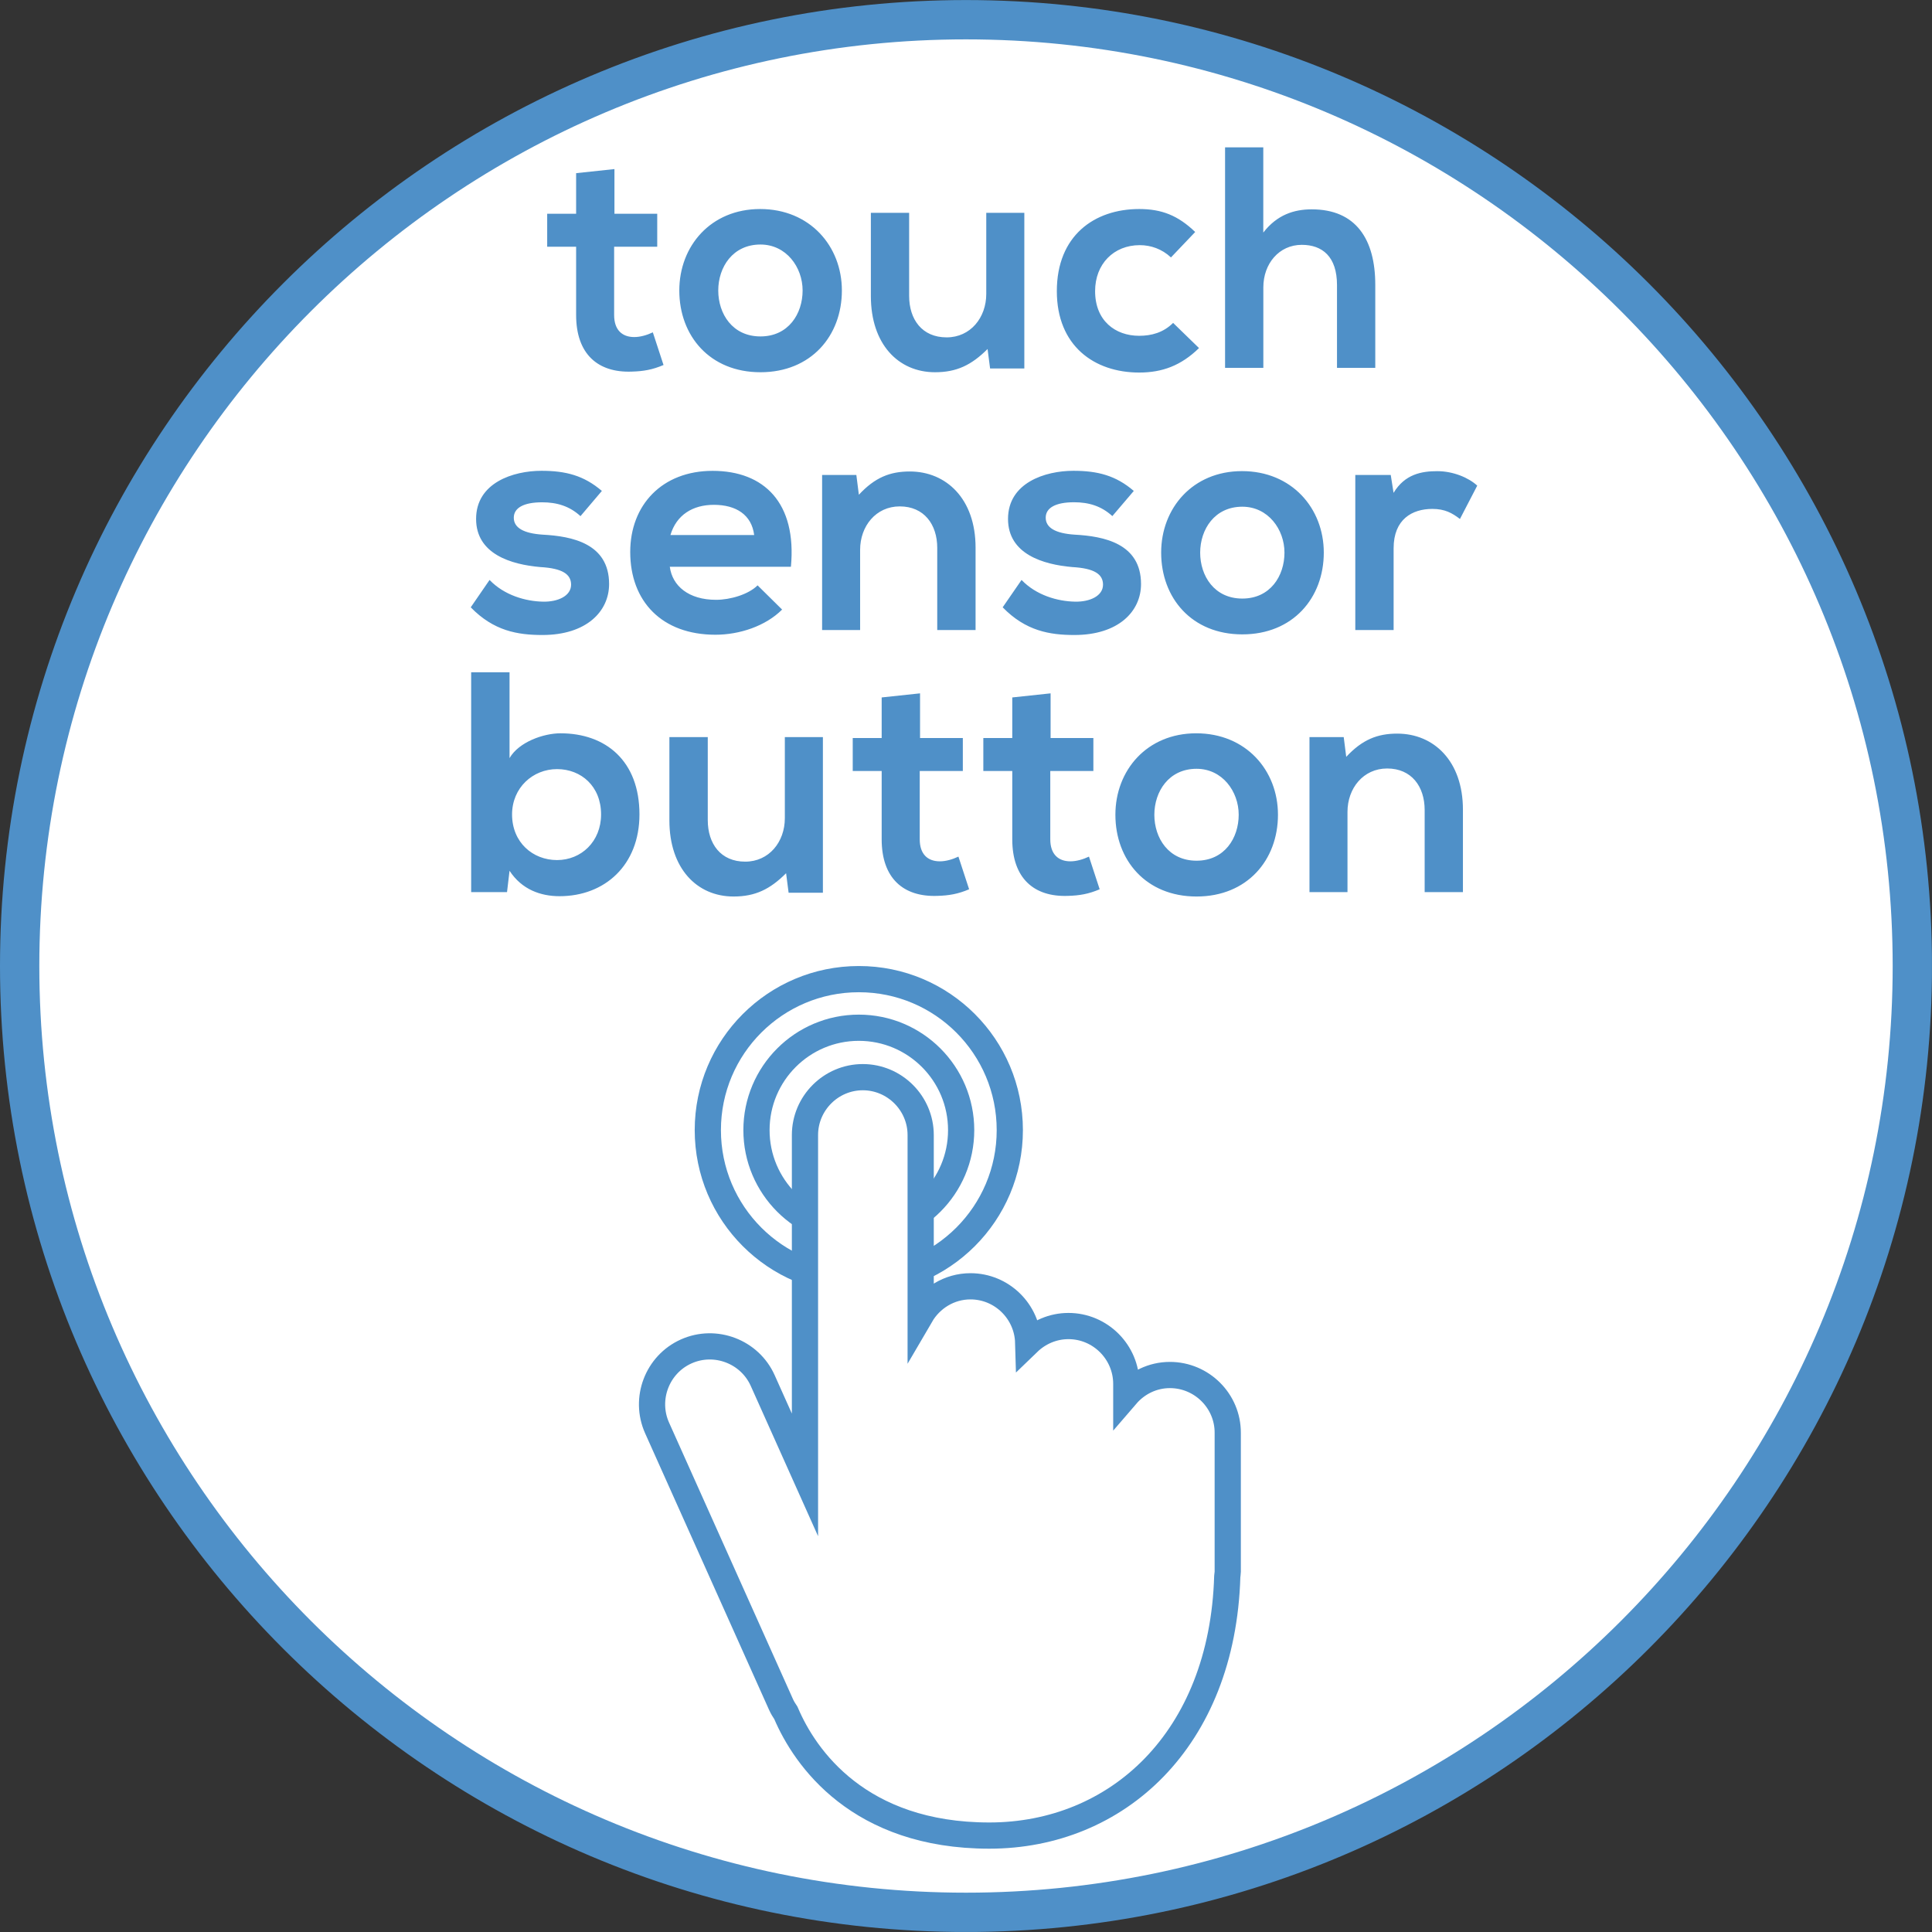
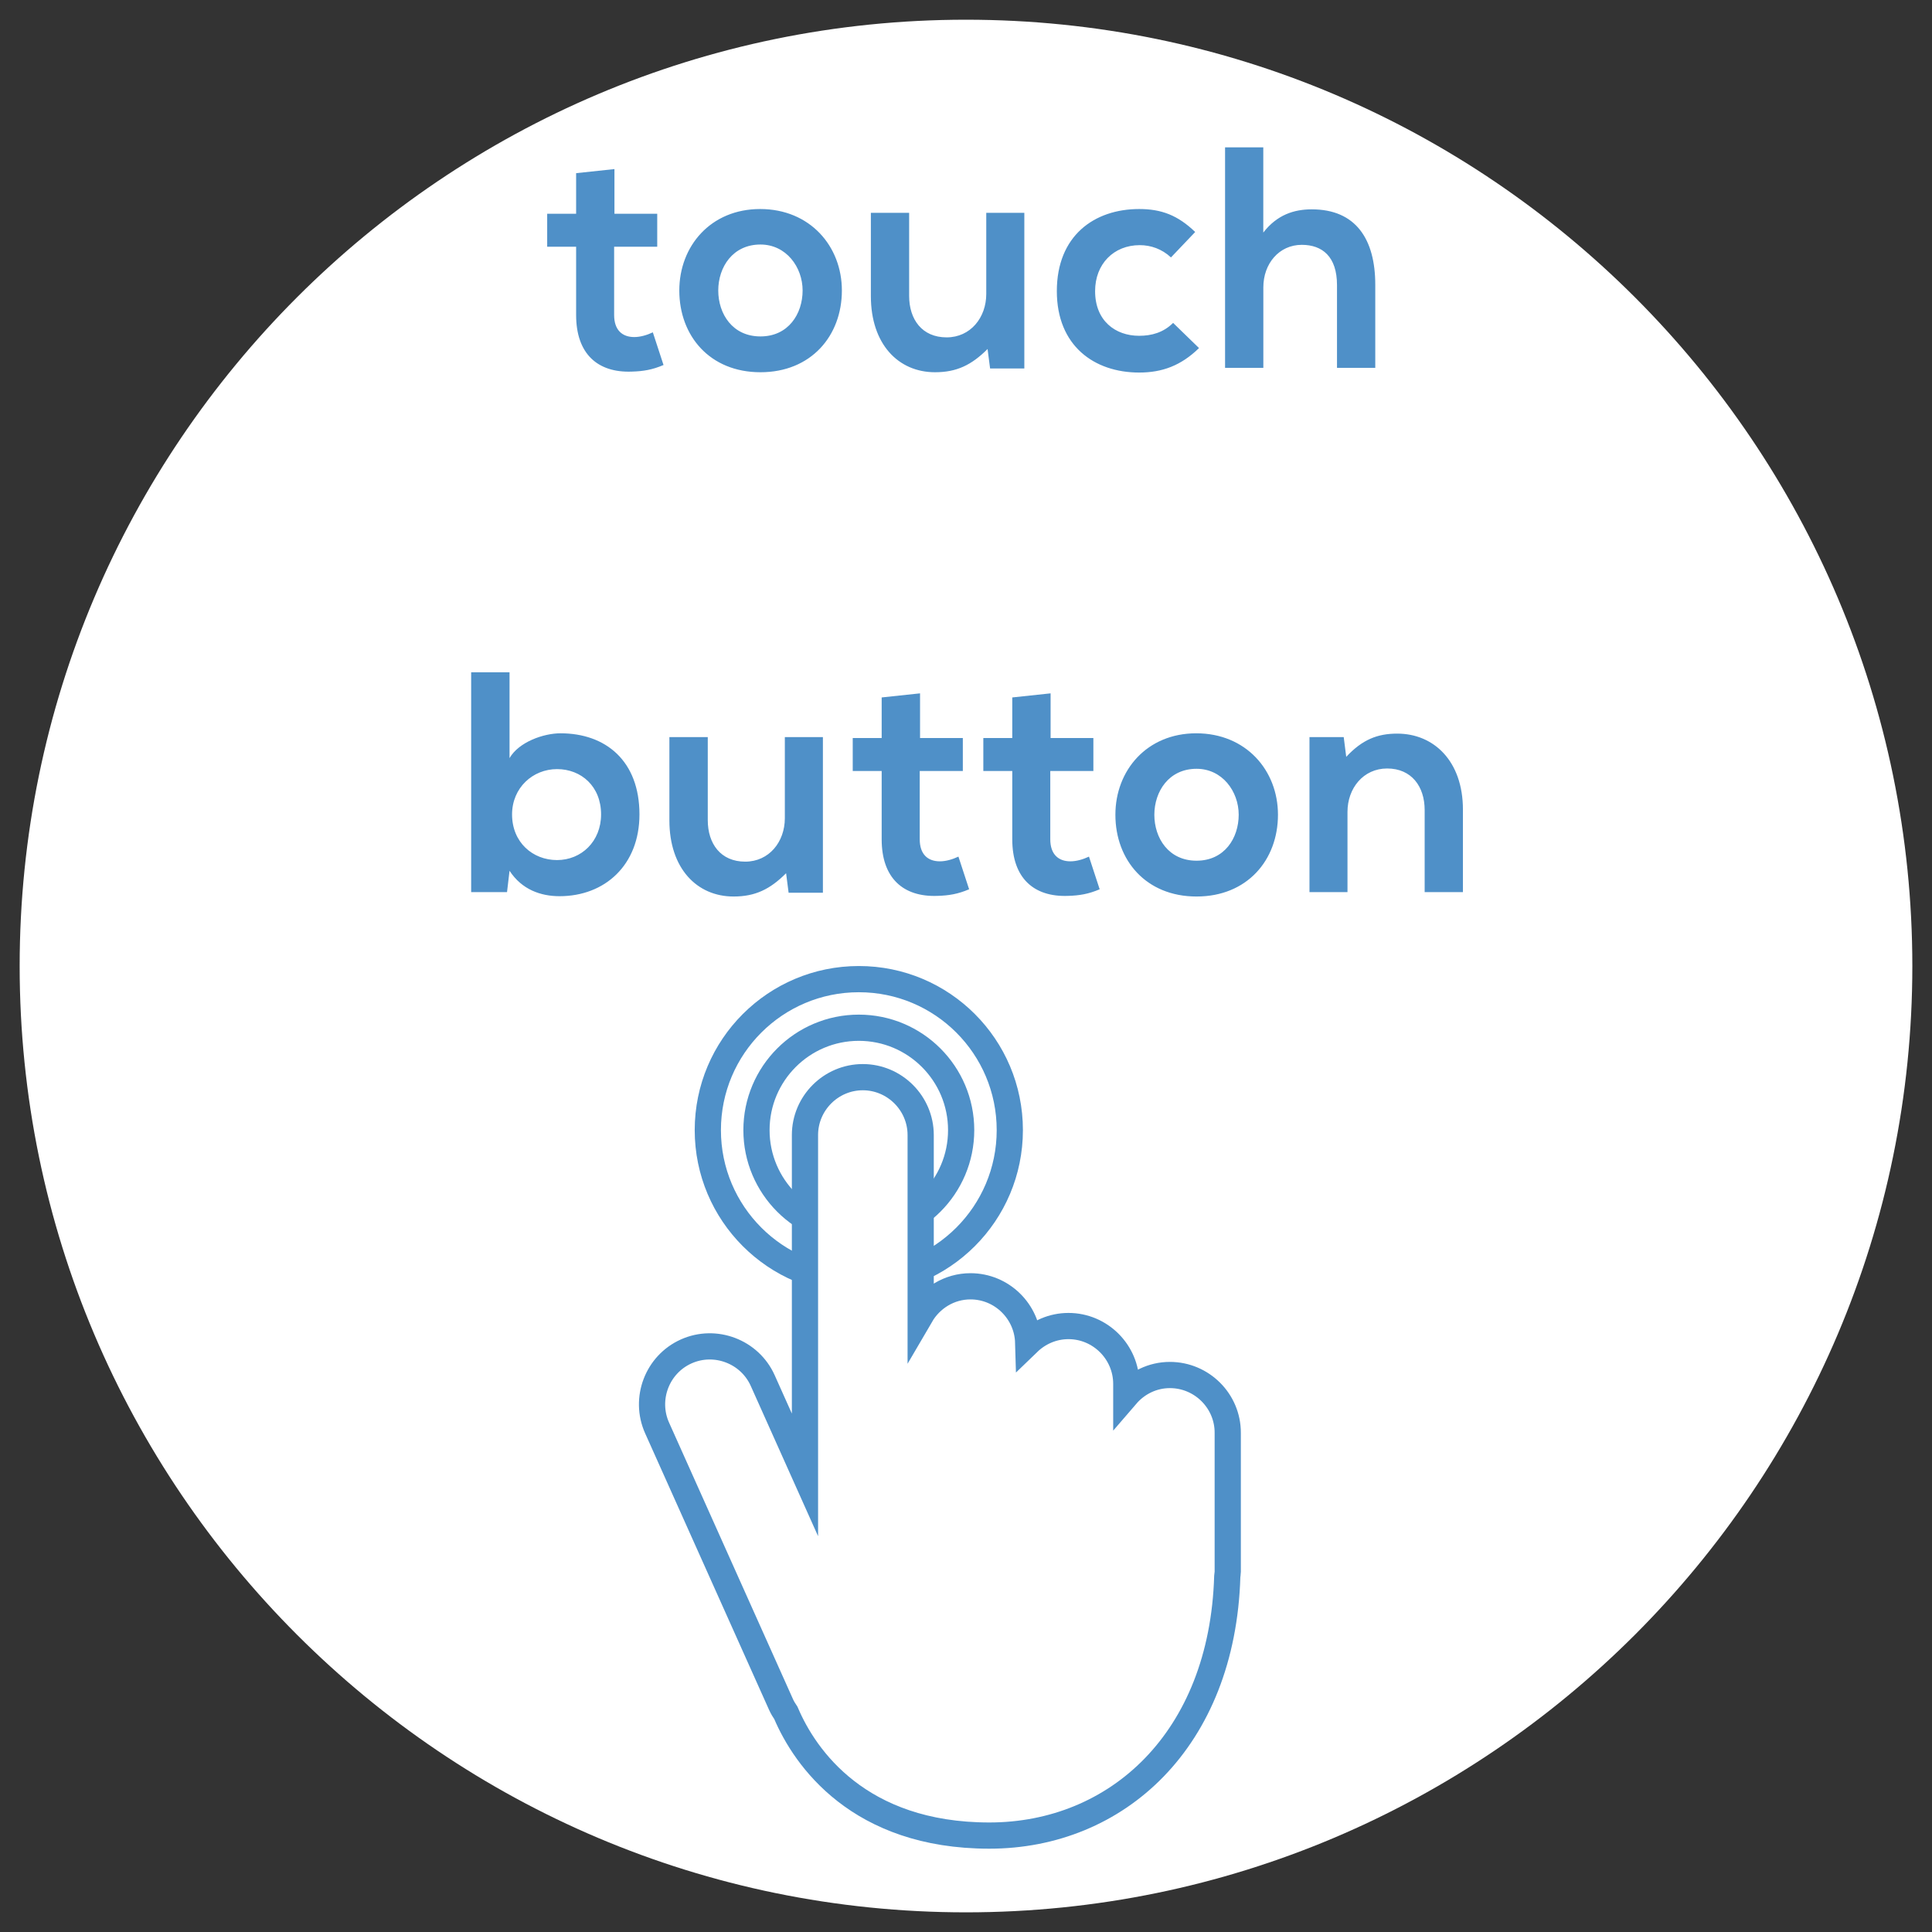
<svg xmlns="http://www.w3.org/2000/svg" xmlns:xlink="http://www.w3.org/1999/xlink" version="1.1" id="Ebene_1" x="0px" y="0px" width="36.851px" height="36.851px" viewBox="0 0 36.851 36.851" enable-background="new 0 0 36.851 36.851" xml:space="preserve">
  <rect x="0" y="0" width="36.851" height="36.851" fill="#333333" stroke="none" />
  <g>
    <defs>
      <rect id="SVGID_1_" y="0" width="36.85" height="36.85" />
    </defs>
    <clipPath id="SVGID_2_">
      <use xlink:href="#SVGID_1_" overflow="visible" />
    </clipPath>
    <path clip-path="url(#SVGID_2_)" fill="#FFFFFF" d="M18.425,36.476c9.953,0,18.051-8.097,18.051-18.05s-8.098-18.05-18.051-18.05   c-9.953,0-18.05,8.097-18.05,18.05S8.472,36.476,18.425,36.476" />
-     <path clip-path="url(#SVGID_2_)" fill="none" stroke="#4F90C8" stroke-width="0.75" stroke-miterlimit="10" d="M18.425,36.476   c9.953,0,18.051-8.097,18.051-18.05s-8.098-18.05-18.051-18.05c-9.953,0-18.05,8.097-18.05,18.05S8.472,36.476,18.425,36.476z" />
    <path clip-path="url(#SVGID_2_)" fill="none" stroke="#4F90C8" stroke-width="0.5" stroke-linecap="round" stroke-miterlimit="10" d="   M18.333,21.556c0,1.077-0.874,1.951-1.952,1.951s-1.952-0.874-1.952-1.951c0-1.078,0.874-1.953,1.952-1.953   S18.333,20.478,18.333,21.556z M19.261,21.556c0,1.59-1.289,2.88-2.88,2.88c-1.59,0-2.88-1.29-2.88-2.88   c0-1.592,1.29-2.88,2.88-2.88C17.972,18.675,19.261,19.964,19.261,21.556z" />
    <path clip-path="url(#SVGID_2_)" fill="#FFFFFF" d="M22.315,26.227c-0.333,0-0.629,0.151-0.832,0.387v-0.217   c0-0.607-0.496-1.104-1.103-1.104c-0.298,0-0.568,0.121-0.768,0.314c-0.017-0.593-0.504-1.072-1.101-1.072   c-0.405,0-0.758,0.224-0.95,0.553v-3.438c0-0.607-0.497-1.104-1.104-1.104c-0.607,0-1.103,0.497-1.103,1.104v6.482l-0.806-1.799   c-0.248-0.554-0.905-0.804-1.459-0.556c-0.554,0.248-0.804,0.904-0.556,1.459l2.363,5.273c0.027,0.061,0.06,0.114,0.096,0.167   c0.001,0.002,0.001,0.004,0.002,0.006c0.36,0.844,1.387,2.33,3.876,2.33c2.43,0,4.447-1.82,4.539-4.945   c0.002-0.029,0.009-0.058,0.009-0.087v-2.65C23.42,26.723,22.923,26.227,22.315,26.227" />
    <path clip-path="url(#SVGID_2_)" fill="none" stroke="#4F90C8" stroke-width="0.5" stroke-linecap="round" stroke-miterlimit="10" d="   M22.315,26.227c-0.333,0-0.629,0.151-0.832,0.387v-0.217c0-0.607-0.496-1.104-1.103-1.104c-0.298,0-0.568,0.121-0.768,0.314   c-0.017-0.593-0.504-1.072-1.101-1.072c-0.405,0-0.758,0.224-0.95,0.553v-3.438c0-0.607-0.497-1.104-1.104-1.104   c-0.607,0-1.103,0.497-1.103,1.104v6.482l-0.806-1.799c-0.248-0.554-0.905-0.804-1.459-0.556c-0.554,0.248-0.804,0.904-0.556,1.459   l2.363,5.273c0.027,0.061,0.06,0.114,0.096,0.167c0.001,0.002,0.001,0.004,0.002,0.006c0.36,0.844,1.387,2.33,3.876,2.33   c2.43,0,4.447-1.82,4.539-4.945c0.002-0.029,0.009-0.058,0.009-0.087v-2.65C23.42,26.723,22.923,26.227,22.315,26.227z" />
    <path clip-path="url(#SVGID_2_)" fill="#4F90C8" d="M27.904,17.016v-1.572c0-0.93-0.557-1.451-1.253-1.451   c-0.378,0-0.666,0.114-0.973,0.443l-0.048-0.377h-0.653v2.957h0.725v-1.53c0-0.45,0.301-0.828,0.757-0.828   c0.463,0,0.715,0.342,0.715,0.792v1.566H27.904z M22.823,14.664c0.492,0,0.804,0.432,0.804,0.876c0,0.445-0.27,0.877-0.804,0.877   s-0.805-0.432-0.805-0.877C22.019,15.096,22.295,14.664,22.823,14.664 M22.817,13.987c-0.942,0-1.542,0.707-1.542,1.553   c0,0.865,0.582,1.56,1.548,1.56s1.553-0.695,1.553-1.56C24.376,14.694,23.766,13.987,22.817,13.987 M19.308,13.303v0.774h-0.552   v0.629h0.552v1.303c0,0.743,0.414,1.103,1.061,1.079c0.223-0.006,0.396-0.036,0.606-0.126l-0.204-0.623   c-0.114,0.054-0.24,0.09-0.354,0.09c-0.233,0-0.384-0.138-0.384-0.42v-1.303h0.822v-0.629h-0.816v-0.852L19.308,13.303z    M16.817,13.303v0.774h-0.552v0.629h0.552v1.303c0,0.743,0.414,1.103,1.062,1.079c0.222-0.006,0.396-0.036,0.606-0.126   l-0.204-0.623c-0.114,0.054-0.24,0.09-0.354,0.09c-0.234,0-0.384-0.138-0.384-0.42v-1.303h0.822v-0.629h-0.816v-0.852   L16.817,13.303z M12.768,14.059v1.59c0,0.912,0.522,1.451,1.224,1.451c0.414,0,0.696-0.138,1.002-0.444l0.048,0.372h0.654v-2.969   h-0.726v1.548c0,0.45-0.3,0.828-0.756,0.828c-0.468,0-0.714-0.342-0.714-0.792v-1.584H12.768z M8.987,12.823v4.193h0.684   l0.048-0.407c0.234,0.359,0.594,0.485,0.954,0.485c0.864,0,1.524-0.593,1.524-1.56c0-1.02-0.642-1.547-1.506-1.547   c-0.318,0-0.792,0.162-0.972,0.473v-1.637H8.987z M10.625,14.67c0.462,0,0.84,0.33,0.84,0.864c0,0.517-0.378,0.871-0.84,0.871   s-0.858-0.336-0.858-0.871C9.768,15.024,10.164,14.67,10.625,14.67" />
-     <path clip-path="url(#SVGID_2_)" fill="#4F90C8" d="M25.851,9.059v2.958h0.731v-1.56c0-0.552,0.354-0.75,0.738-0.75   c0.24,0,0.378,0.078,0.527,0.192l0.33-0.636c-0.162-0.15-0.456-0.276-0.762-0.276c-0.294,0-0.618,0.054-0.834,0.414l-0.054-0.342   H25.851z M23.696,9.665c0.492,0,0.804,0.432,0.804,0.876c0,0.444-0.27,0.876-0.804,0.876s-0.804-0.432-0.804-0.876   C22.893,10.096,23.168,9.665,23.696,9.665 M23.69,8.986c-0.942,0-1.542,0.708-1.542,1.554c0,0.864,0.582,1.56,1.548,1.56   s1.554-0.696,1.554-1.56C25.25,9.694,24.638,8.986,23.69,8.986 M21.626,9.364C21.284,9.07,20.937,8.98,20.474,8.98   c-0.539,0-1.247,0.228-1.247,0.918c0,0.672,0.672,0.87,1.224,0.918c0.426,0.024,0.588,0.138,0.588,0.336   c0,0.216-0.252,0.33-0.534,0.324c-0.33-0.006-0.738-0.12-1.02-0.414l-0.36,0.522c0.438,0.45,0.895,0.528,1.368,0.528   c0.84,0,1.271-0.45,1.271-0.972c0-0.774-0.708-0.912-1.266-0.942c-0.366-0.024-0.552-0.132-0.552-0.324   c0-0.186,0.186-0.294,0.54-0.294c0.282,0,0.521,0.072,0.731,0.264L21.626,9.364z M18.608,12.017v-1.572   c0-0.93-0.559-1.452-1.254-1.452c-0.378,0-0.666,0.114-0.972,0.444l-0.048-0.378h-0.653v2.958h0.725v-1.53   c0-0.45,0.3-0.828,0.756-0.828c0.462,0,0.715,0.342,0.715,0.792v1.566H18.608z M12.788,10.205c0.114-0.384,0.426-0.576,0.828-0.576   c0.426,0,0.721,0.192,0.769,0.576H12.788z M15.086,10.811c0.114-1.218-0.51-1.83-1.494-1.83c-0.96,0-1.571,0.648-1.571,1.548   c0,0.942,0.605,1.578,1.625,1.578c0.456,0,0.954-0.162,1.272-0.48l-0.468-0.462c-0.173,0.174-0.522,0.276-0.792,0.276   c-0.522,0-0.834-0.264-0.882-0.63H15.086z M11.48,9.364C11.138,9.07,10.791,8.98,10.328,8.98c-0.54,0-1.247,0.228-1.247,0.918   c0,0.672,0.671,0.87,1.223,0.918c0.426,0.024,0.589,0.138,0.589,0.336c0,0.216-0.253,0.33-0.535,0.324   c-0.33-0.006-0.738-0.12-1.02-0.414l-0.359,0.522c0.437,0.45,0.893,0.528,1.367,0.528c0.84,0,1.272-0.45,1.272-0.972   c0-0.774-0.707-0.912-1.266-0.942C9.986,10.174,9.8,10.066,9.8,9.875c0-0.186,0.186-0.294,0.54-0.294   c0.282,0,0.523,0.072,0.732,0.264L11.48,9.364z" />
    <path clip-path="url(#SVGID_2_)" fill="#4F90C8" d="M23.367,2.811v4.205h0.73V5.48c0-0.45,0.3-0.81,0.733-0.81   c0.39,0,0.672,0.222,0.672,0.768v1.578h0.73V5.432c0-0.87-0.371-1.439-1.211-1.439c-0.337,0-0.661,0.102-0.925,0.443V2.811H23.367z    M22.376,6.159c-0.187,0.186-0.414,0.246-0.648,0.246c-0.456,0-0.84-0.288-0.84-0.852c0-0.517,0.354-0.877,0.852-0.877   c0.21,0,0.421,0.072,0.595,0.234l0.462-0.485c-0.33-0.318-0.643-0.438-1.068-0.438c-0.857,0-1.571,0.509-1.571,1.566   c0,1.044,0.714,1.553,1.571,1.553c0.438,0,0.798-0.132,1.141-0.467L22.376,6.159z M16.611,4.059v1.59   c0,0.912,0.521,1.451,1.223,1.451c0.416,0,0.697-0.138,1.003-0.443l0.048,0.371h0.653V4.059h-0.726v1.548   c0,0.45-0.3,0.828-0.756,0.828c-0.469,0-0.715-0.342-0.715-0.792V4.059H16.611z M14.505,4.664c0.492,0,0.804,0.432,0.804,0.877   c0,0.444-0.27,0.876-0.804,0.876c-0.535,0-0.805-0.432-0.805-0.876C13.7,5.096,13.976,4.664,14.505,4.664 M14.499,3.987   c-0.943,0-1.542,0.707-1.542,1.554c0,0.864,0.581,1.559,1.548,1.559c0.966,0,1.553-0.695,1.553-1.559   C16.058,4.694,15.447,3.987,14.499,3.987 M10.989,3.303v0.774h-0.552v0.629h0.552v1.303c0,0.744,0.414,1.103,1.061,1.079   c0.222-0.006,0.396-0.036,0.606-0.126l-0.204-0.623c-0.114,0.054-0.24,0.09-0.354,0.09c-0.234,0-0.384-0.138-0.384-0.42V4.706   h0.822V4.077H11.72V3.225L10.989,3.303z" />
  </g>
</svg>